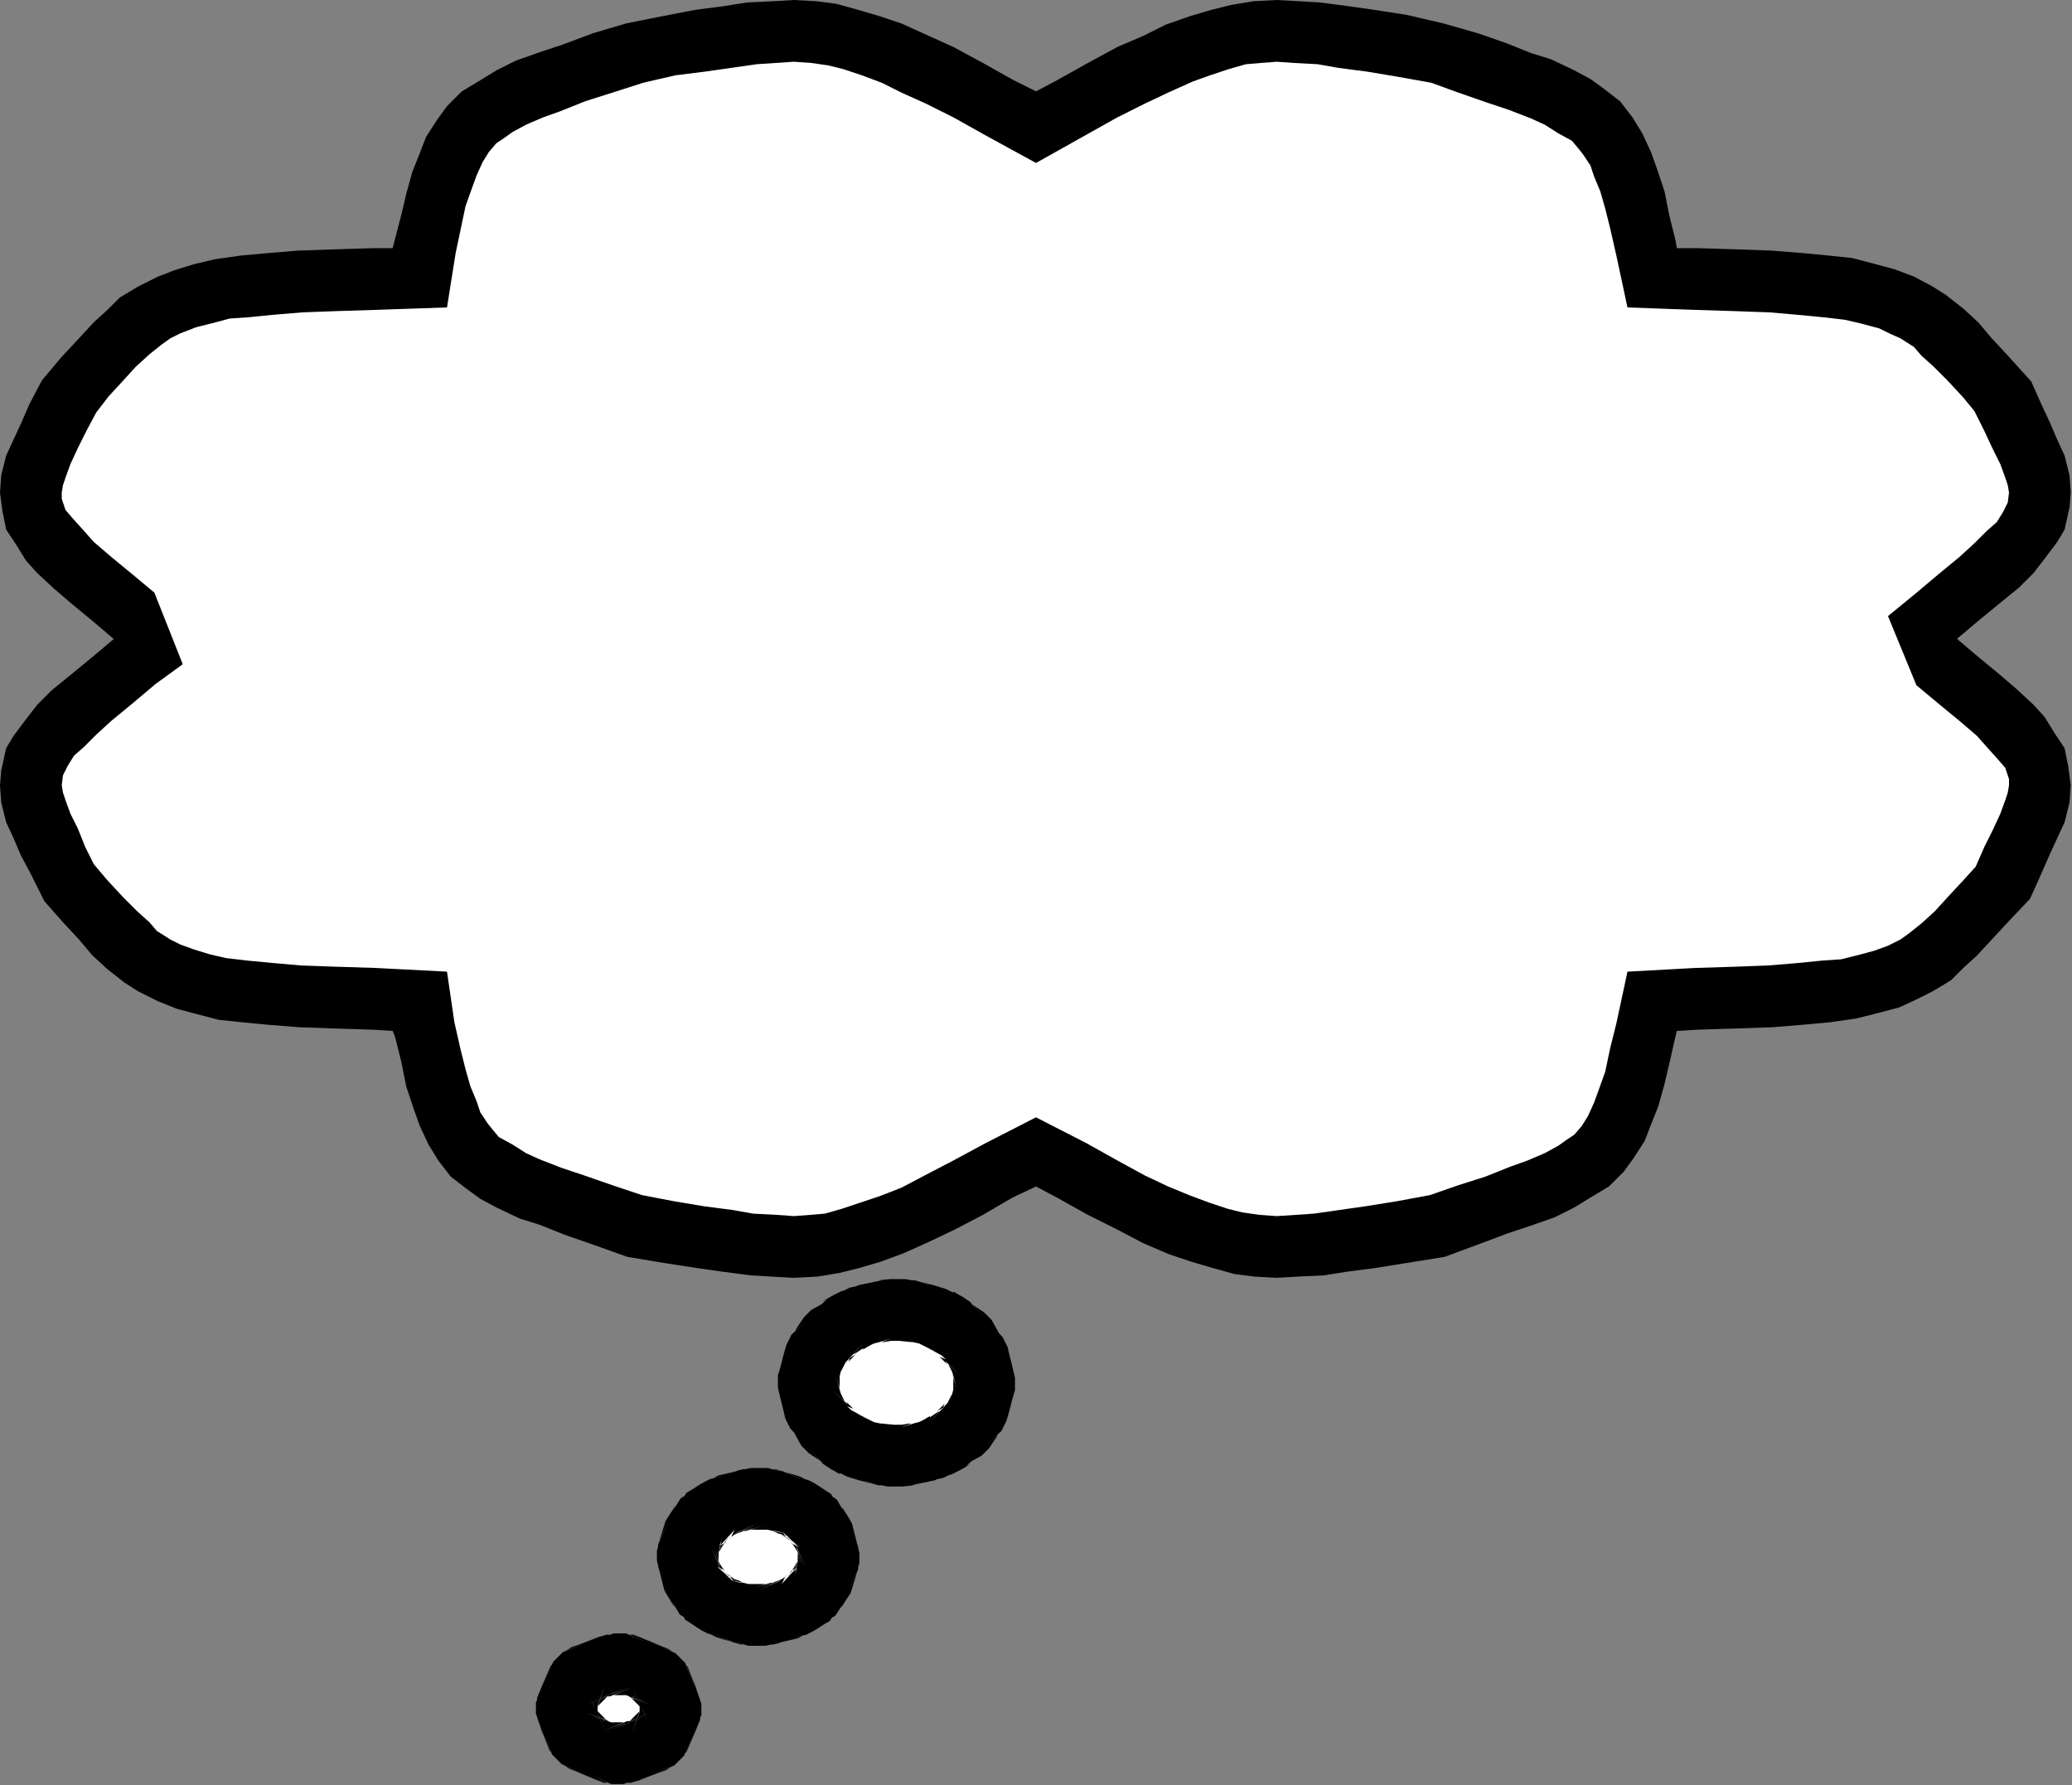
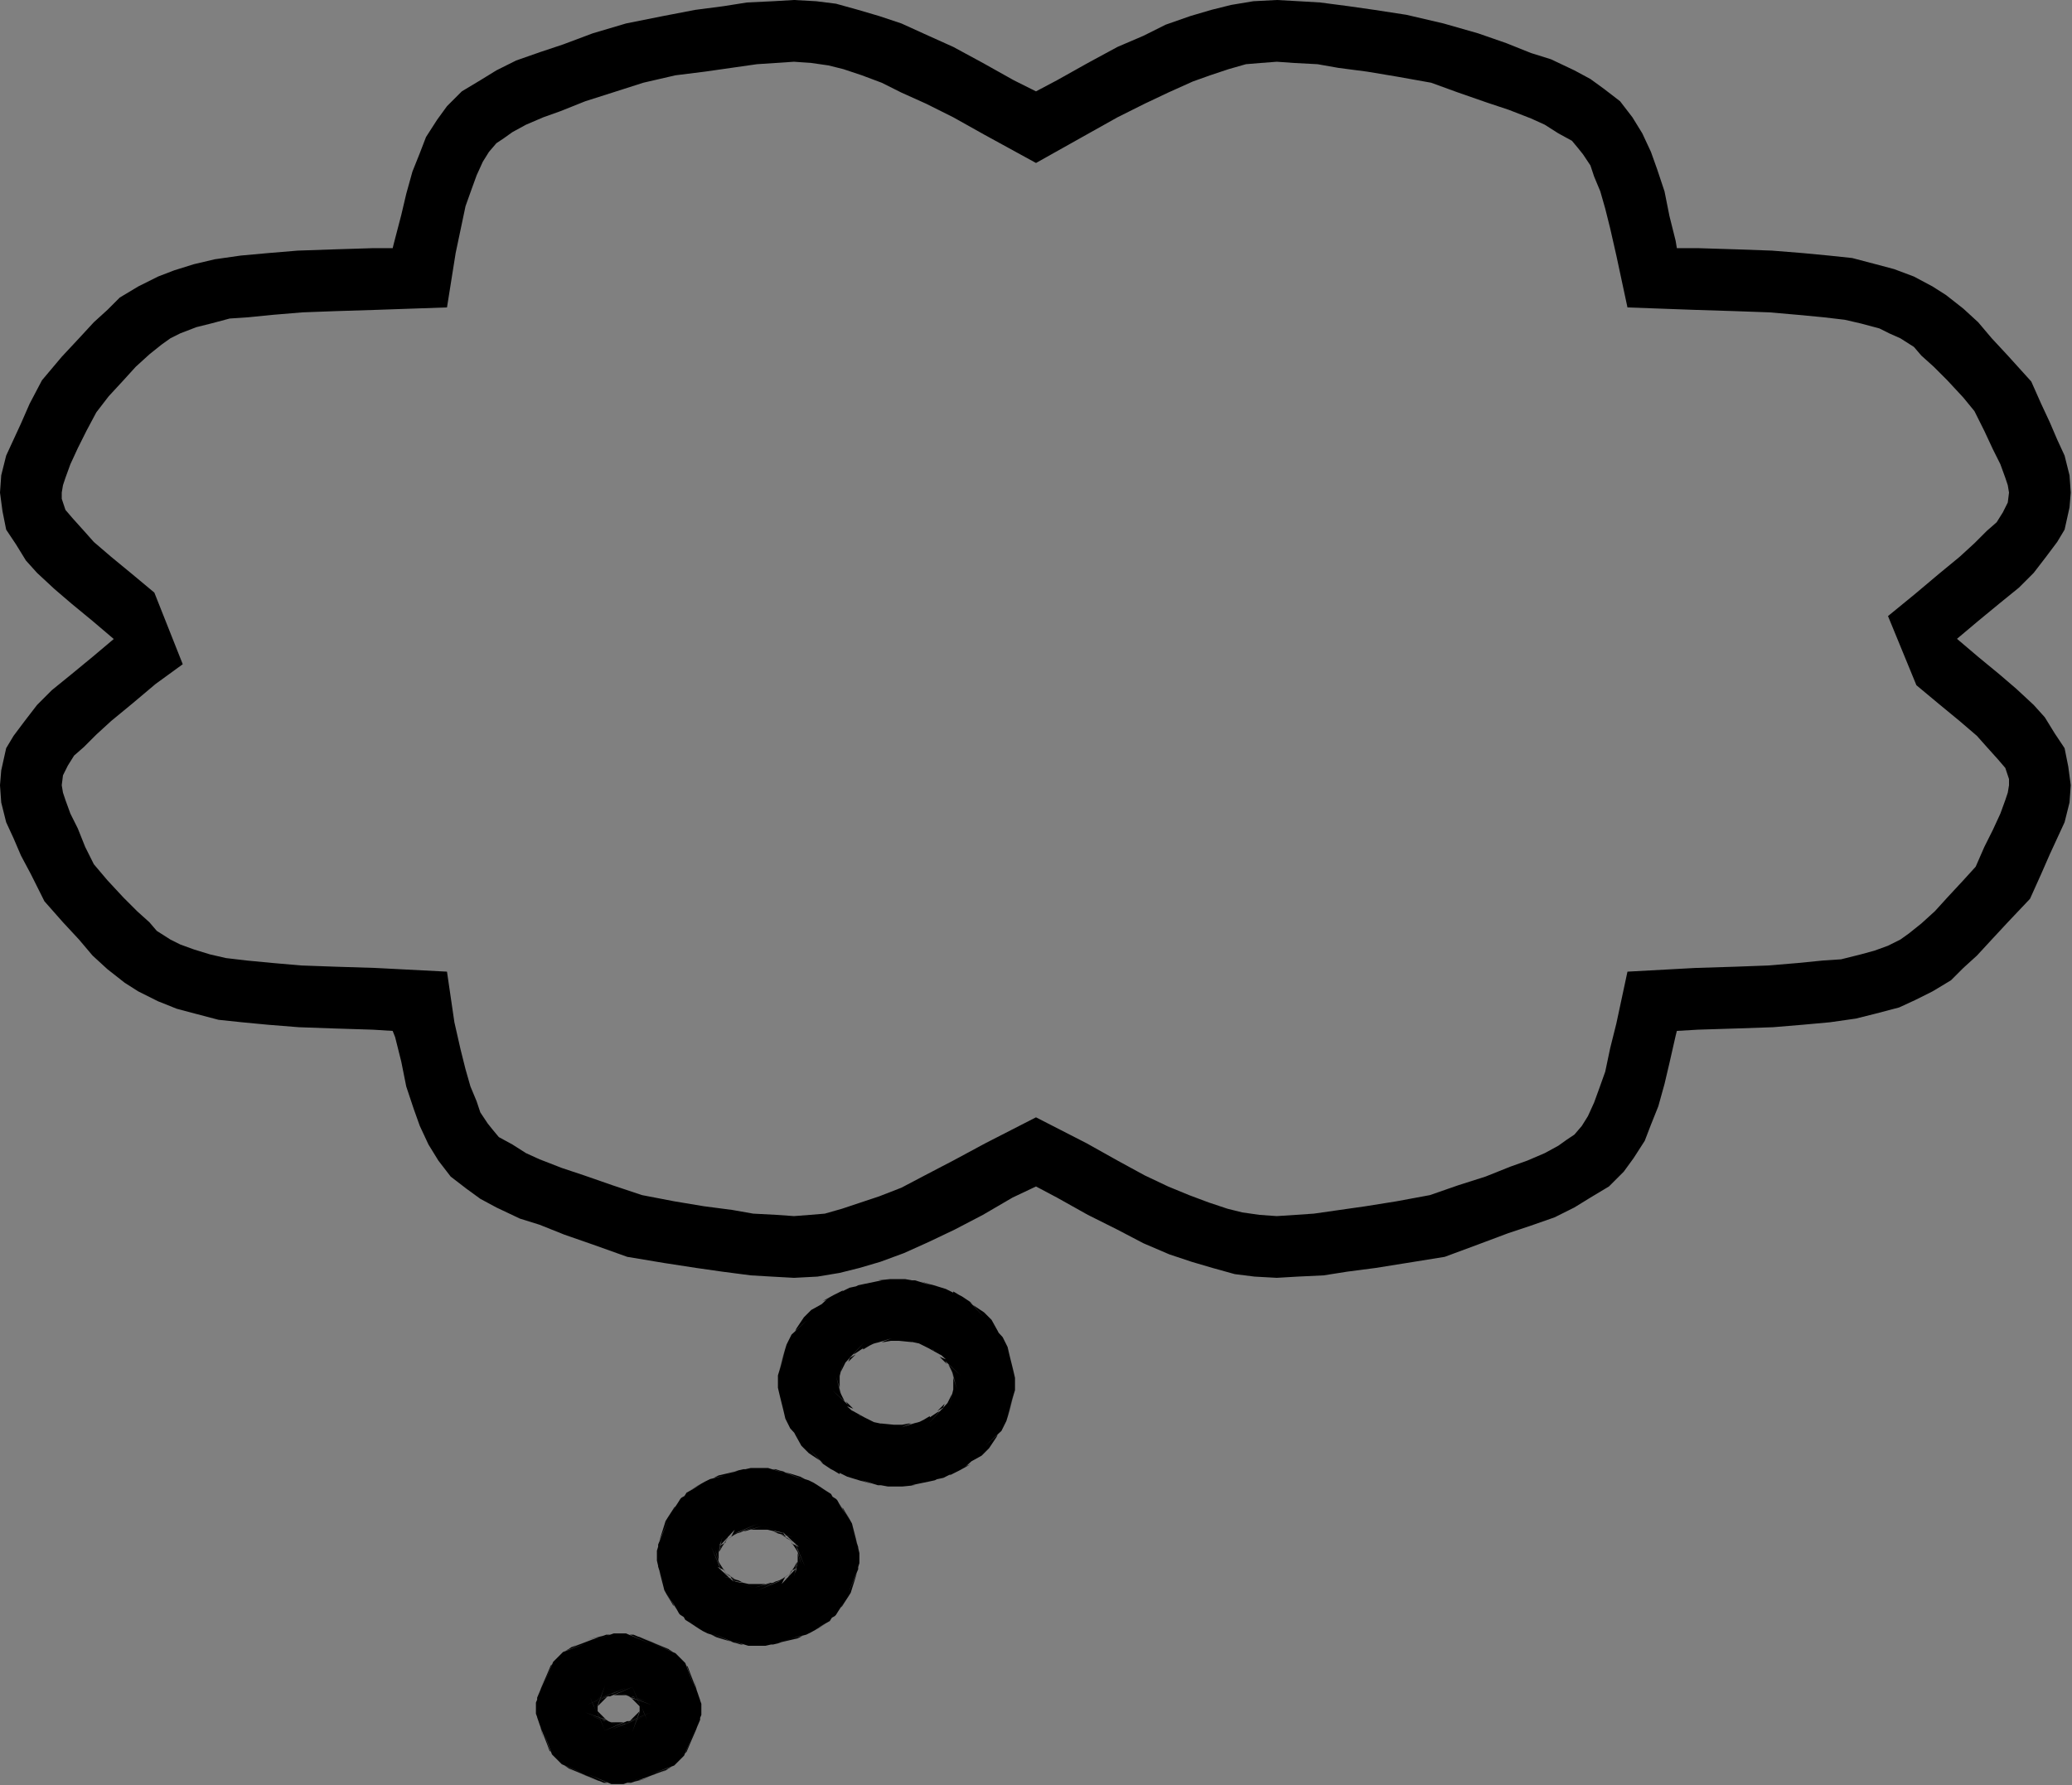
<svg xmlns="http://www.w3.org/2000/svg" width="1678" height="1446" fill-rule="evenodd" stroke-linecap="round" preserveAspectRatio="none">
  <rect width="100%" height="100%" fill="#808080" stroke="none" />
  <style>.pen1{stroke:none}</style>
-   <path d="m839 103 29-16 25-14 23-12 20-9 19-9 17-6 16-5 15-4 15-2 16-1 16 1 18 1 20 3 22 3 25 4 29 6 25 8 23 8 19 7 17 6 15 7 12 7 11 7 9 8 7 9 7 11 5 12 5 13 5 16 4 18 5 21 5 24 36 1 32 1 28 1 24 2 21 2 18 2 16 4 15 4 12 5 12 6 11 7 10 9 11 10 11 12 13 14 14 16 8 17 7 15 6 13 5 12 3 11 1 10-1 10-2 9-5 9-7 10-9 10-11 11-14 12-17 14-19 16-22 18 22 17 19 16 17 14 14 12 11 11 9 10 7 10 5 9 2 9 1 10-1 10-3 11-5 12-6 13-7 15-8 18-14 15-13 14-11 12-11 10-10 9-11 7-12 6-12 5-15 4-16 4-18 2-21 2-24 2-28 1-32 1-36 2-5 23-5 21-4 18-5 16-5 13-5 12-7 11-7 9-9 8-11 7-12 7-15 7-17 6-19 7-23 8-25 9-29 5-25 4-22 3-20 3-18 1-16 1-16-1-15-2-15-4-16-5-17-6-19-8-20-10-23-12-25-14-29-15-30 15-25 14-23 12-20 10-19 8-17 6-16 5-15 4-15 2-16 1-16-1-18-1-20-3-22-3-25-4-28-5-26-9-23-8-19-7-17-6-15-7-12-7-11-7-9-8-7-9-7-11-5-12-5-13-5-16-4-18-5-21-4-23-37-2-32-1-28-1-24-2-21-2-18-2-16-4-14-4-13-5-12-6-11-7-10-9-11-10-11-12-13-14-13-15-9-18-7-15-6-13-5-12-3-11-1-10 1-10 2-9 5-9 7-10 9-10 11-11 14-12 17-14 19-16 23-17-23-18-19-16-17-14-14-12-11-11-9-10-7-10-5-9-2-9-1-10 1-10 3-11 5-12 6-13 7-15 9-17 13-16 13-14 11-12 11-10 10-9 11-7 12-6 13-5 14-4 16-4 18-2 21-2 24-2 28-1 32-1 37-1 4-24 5-21 4-18 5-16 5-13 5-12 7-11 7-9 9-8 11-7 12-7 15-7 17-6 19-7 23-8 26-8 28-6 25-4 22-3 20-3 18-1 16-1 16 1 15 2 15 4 16 5 17 6 19 9 20 9 23 12 25 14 30 16zm-113 958h7l3 1h5l2 1h3l2 1 2 1h3l2 1 2 1 2 1 2 1 3 1 2 1 2 1 2 2 2 1 2 1 1 2 2 1 2 2 1 1 2 2 1 1 2 2 1 2 1 2 2 1 1 2 1 2 1 2 1 2 1 2v2l1 2v2l1 2v2l1 2v12l-1 2v2l-1 2v2l-1 2v2l-1 2-1 2-1 2-1 2-1 2-2 1-1 2-1 2-2 2-1 1-2 2-1 1-2 2-2 1-1 2-2 1-2 1-2 2-2 1-2 1-3 1-2 1-2 1-2 1-2 1h-3l-2 1-2 1h-3l-2 1h-5l-3 1h-14l-3-1h-5l-2-1h-3l-2-1-2-1h-3l-2-1-2-1-2-1-2-1-3-1-2-1-2-1-2-2-2-1-2-1-1-2-2-1-2-2-1-1-2-2-1-1-2-2-1-2-1-2-2-1-1-2-1-2-1-2-1-2-1-2v-2l-1-2v-2l-1-2v-2l-1-2v-12l1-2v-2l1-2v-2l1-2v-2l1-2 1-2 1-2 1-2 1-2 2-1 1-2 1-2 2-2 1-1 2-2 1-1 2-2 2-1 1-2 2-1 2-1 2-2 2-1 2-1 3-1 2-1 2-1 2-1 2-1h3l2-1 2-1h3l2-1h5l3-1h7zm-112 153h8l2 1h4l2 1h2l1 1h2l2 1 2 1 2 1h1l2 1 2 1 2 1 1 1 2 1 1 1 2 1 1 1 1 2 2 1 1 1 1 1 1 2 1 1 1 2 1 1 1 1 1 2 1 1 1 2v1l1 2v2l1 1v3l1 2v10l-1 2v3l-1 1v2l-1 2v1l-1 2-1 1-1 2-1 1-1 1-1 2-1 1-1 2-1 1-1 1-2 1-1 2-1 1-2 1-1 1-2 1-1 1-2 1-2 1-2 1h-1l-2 1-2 1-2 1h-2l-1 1h-2l-2 1h-4l-2 1h-16l-2-1h-4l-2-1h-2l-1-1h-2l-2-1-2-1-2-1h-1l-2-1-2-1-2-1-1-1-2-1-1-1-2-1-1-1-1-2-2-1-1-1-1-1-1-2-1-1-1-2-1-1-1-1-1-2-1-1-1-2v-1l-1-2v-2l-1-1v-3l-1-2v-10l1-2v-3l1-1v-2l1-2v-1l1-2 1-1 1-2 1-1 1-1 1-2 1-1 1-2 1-1 1-1 2-1 1-2 1-1 2-1 1-1 2-1 1-1 2-1 2-1 2-1h1l2-1 2-1 2-1h2l1-1h2l2-1h4l2-1h8zm-113 134h6l1 1h5l1 1h1l2 1h1l1 1h2l1 1h1l1 1 2 1 1 1h1l1 1 1 1 1 1 1 1 1 1 1 1 1 1 1 1 1 1v1l1 1 1 1v1l1 2v1l1 1v1l1 1v3l1 1v10l-1 1v3l-1 1v1l-1 1v1l-1 2v1l-1 1-1 1v1l-1 1-1 1-1 1-1 1-1 1-1 1-1 1-1 1-1 1h-1l-1 1-2 1-1 1h-1l-1 1h-2l-1 1h-1l-2 1h-1l-1 1h-5l-1 1h-12l-1-1h-5l-1-1h-1l-2-1h-1l-1-1h-2l-1-1h-1l-1-1-2-1-1-1h-1l-1-1-1-1-1-1-1-1-1-1-1-1-1-1-1-1-1-1v-1l-1-1-1-1v-1l-1-2v-1l-1-1v-1l-1-1v-3l-1-1v-10l1-1v-3l1-1v-1l1-1v-1l1-2v-1l1-1 1-1v-1l1-1 1-1 1-1 1-1 1-1 1-1 1-1 1-1 1-1h1l1-1 2-1 1-1h1l1-1h2l1-1h1l2-1h1l1-1h5l1-1h6z" class="pen1" style="fill:#fff" />
  <path fill-rule="nonzero" d="m839 132 41-23 25-14 22-11 19-9 20-9 14-5 15-5 14-4 12-1 13-1 14 1 19 1 17 3 23 3 24 4 28 5 22 8 23 8 18 6 18 7 11 5 11 7 11 6 5 6 4 5 6 9 3 9 5 12 4 14 4 16 5 22 9 42 55 2 32 1 28 1 23 2 21 2 17 2 13 3 15 4 8 4 9 4 11 7 6 7 10 9 11 11 13 14 9 11 8 16 7 15 6 12 4 11 2 6 1 6-1 8-4 8-5 8-8 7-10 10-12 11-17 14-19 16-22 18 23 56 18 15 17 14 14 12 8 9 9 10 6 7 2 6 1 3v5l-1 6-2 6-4 11-6 13-7 14-7 16-10 11-13 14-10 11-11 10-10 8-7 5-10 5-11 4-11 3-16 4-15 1-20 2-24 2-27 1-32 1-55 3-9 42-5 20-4 19-5 14-4 11-5 11-5 8-6 7-6 4-7 5-11 6-14 6-14 5-20 8-22 7-23 8-27 5-25 4-21 3-21 3-15 1-15 1-14-1-14-2-12-3-15-5-16-6-17-7-19-9-22-12-25-14-41-21-41 21-26 14-23 12-19 10-18 7-15 5-15 5-14 4-12 1-13 1-14-1-19-1-17-3-23-3-24-4-26-5-24-8-23-8-18-6-18-7-11-5-11-7-11-6-5-6-4-5-6-9-3-9-5-12-4-14-4-16-5-22-6-41-58-3-32-1-28-1-23-2-21-2-17-2-13-3-13-4-11-4-8-4-11-7-6-7-10-9-11-11-13-14-11-13-7-14-6-15-6-12-4-11-2-6-1-6 1-8 4-8 5-8 8-7 10-10 12-11 17-14 19-16 22-16-23-58-18-15-17-14-14-12-8-9-9-10-6-7-2-6-1-3v-5l1-6 2-6 4-11 6-13 7-14 8-15 10-13 12-13 10-11 11-10 10-8 7-5 8-4 13-5 12-3 15-4 15-1 20-2 24-2 27-1 32-1 58-2 7-44 4-19 4-19 5-14 4-11 5-11 5-8 6-7 6-4 7-5 11-6 14-6 14-5 20-8 22-7 25-8 26-6 24-3 21-3 21-3 15-1 15-1 14 1 14 2 12 3 15 5 16 6 16 8 20 9 22 11 25 14 42 23V74l-18-9-25-14-24-13-20-9-22-10-18-6-17-5-18-5-16-2-18-1-17 1-21 1-19 3-23 3-26 5-30 6-27 8-24 9-18 6-20 7-16 8-13 8-15 9-12 12-8 11-9 14-5 13-6 15-5 18-4 17-6 23-1 4h-16l-32 1-29 1-24 2-22 2-21 3-17 4-16 5-13 5-16 8-15 9-10 10-11 10-12 13-14 15-16 19-10 19-7 16-6 13-6 13-4 16-1 14 2 15 3 15 8 12 8 13 9 10 14 13 14 12 17 14 20 17 23-22-24 18-19 16-17 14-16 13-12 12-10 13-9 12-6 10-4 18-1 12 1 14 4 16 6 13 6 14 8 15 11 22 15 17 13 14 11 13 12 11 14 11 11 7 16 8 15 6 15 4 19 5 19 2 21 2 25 2 28 1 32 1 16 1 2 5 5 20 4 20 6 18 5 14 7 15 8 13 10 13 13 10 11 8 13 7 19 9 16 5 20 8 23 8 28 10 30 5 26 4 21 3 23 3 17 1 18 1 19-1 18-3 16-4 17-5 19-7 20-9 21-10 23-12 24-14 19-9 17 9 25 14 24 12 21 11 21 9 18 6 17 5 18 5 16 2 18 1 17-1 21-1 19-3 23-3 25-4 31-5 27-10 24-9 18-6 20-7 16-8 13-8 15-9 12-12 8-11 9-14 5-13 6-15 5-18 4-17 5-22 1-4 17-1 32-1 29-1 24-2 22-2 21-3 16-4 19-5 13-6 14-7 15-9 10-10 11-10 12-13 13-14 18-19 9-20 7-16 6-13 6-13 4-16 1-14-2-15-3-15-8-12-8-13-9-10-14-13-14-12-17-14-20-17-21 22 22-18 19-16 17-14 16-13 12-12 10-13 9-12 6-10 4-18 1-12-1-14-4-16-6-13-6-14-7-15-8-18-19-21-13-14-11-13-12-11-14-11-11-7-15-8-16-6-15-4-19-5-19-2-21-2-25-2-28-1-32-1h-17l-1-6-5-20-4-20-6-18-5-14-7-15-8-13-10-13-13-10-11-8-13-7-19-9-16-5-20-8-23-8-28-8-30-7-26-4-21-3-23-3-17-1-18-1-19 1-18 3-16 4-17 5-20 7-18 9-21 9-24 13-25 14-17 9v58zm-113 954h7-5l10 1h3l-9-2 14 3-9-2 2 1 14 3-9-2 2 1 2 1 2 1 6 3-1-1 2 1-5-2 9 5 2 1-10-9 13 12-5-2 1 1 2 2 1 1 2 2-3-5 1 2 13 12-10-9 1 2 1 2 1 2 1 2-3-9 4 13-3-9 4 13-3-9 4 13-3-9v10l2-9-3 13 2-9-3 13 2-9-3 13 2-9-1 2-1 2-1 2-1 2 9-10-12 13-1 2 2-5-1 1-2 2-1 1-2 2 5-3-12 13 9-10-2 1-9 6 5-3-2 1v-1l-5 3-2 1-2 1-2 1 8-3-13 4-2 1 8-3-13 4 8-3h-2l-11 2 6-1h-12 5l-10-1h-3l9 2-14-3 9 2-2-1-14-3 9 2-2-1-2-1-2-1-6-3 1 1-2-1 5 2-9-5-2-1 10 9-13-12 5 2-1-1-2-2-1-1-2-2 3 5-1-2-13-12 10 9-1-2-1-2-1-2-1-2 3 9-4-13 3 9-4-13 3 9-4-13 3 9v-10l-2 9 3-13-2 9 3-13-2 9 3-13-2 9 1-2 1-2 1-2 1-2-9 10 12-13 1-2-2 5 1-1 2-2 1-1 2-2-5 3 12-13-9 10 2-1 9-6-5 3 2-1v1l5-3 2-1 2-1 2-1-8 3 13-4 2-1-8 3 13-4-8 3h2l11-2-6 1h5v-50h-5l-10 1h5-2l-14 3 9-2-14 3-2 1 9-2-14 3-2 1-2 1-2 1 1-1-6 3-2 1-9 5 5-2-2 1-13 12 10-9-9 5-2 2-1 1-2 2-1 1-6 9-1 2 10-9-13 12-1 2-1 2-1 2-1 2-4 13 3-9-4 13 3-9-4 13 3-9-4 13v10l3 13-2-9 3 13-2-9 3 13-2-9 3 13 1 2 1 2 1 2 1 2 12 13-9-10 1 2 5 9 2 2 1 1 2 2 1 1 9 6-9-10 12 13 2 1-5-3 9 6 2 1 5 3v-1l2 1 2 1 2 1 13 4-8-3 2 1 13 4-8-3 13 4h3l-6-1 11 2h12l10-1h-5 2l14-3-9 2 14-3 2-1-9 2 14-3 2-1 2-1 2-1-1 1 6-3 2-1 9-5-5 2 2-1 13-12-10 9 9-5 2-2 1-1 2-2 1-1 6-9 1-2-10 9 13-12 1-2 1-2 1-2 1-2 4-13-3 9 4-13-3 9 4-13-3 9 4-13v-10l-3-13 2 9-3-13 2 9-3-13 2 9-3-13-1-2-1-2-1-2-1-2-12-13 9 10-1-2-5-9-2-2-1-1-2-2-1-1-9-6 9 10-12-13-2-1 5 3-9-6-2-1-5-3v1l-2-1-2-1-2-1-13-4 8 3-2-1-13-4 8 3-13-4h-3l6 1-11-2h-7v50zm-112 153h8l-9-2 13 3h2l-9-2 13 3-17-6 20 7-9-2 2 1 2 1 12 3-9-2 2 1 2 1-6-3 9 5-6-3 9 5-6-3-3-5 13 12-6-3 1 1-3-5 5 8-3-5 5 8 1 1-3-5 5 8-3-5-3-10 4 13-3-9 8 19-7-16v1l4 13-3-9v8l2-9-3 12v2l6-17-7 20 2-9-3 12 2-9 3-6-5 9 3-6-1 1-5 9 3-6-5 9 3-6-1 1 5-3-12 13 3-6 5-3-8 5 5-3-8 5 5-3-2 1-2 1 10-3-13 4-2 1-2 1 9-3-19 8 16-7-13 4 9-3h-2l-13 4 9-3h-14l9 2-13-3h-2l9 2-13-3 17 6-20-7 9 2-2-1-2-1-12-3 9 2-2-1-2-1 6 3-9-5 6 3-9-5 6 3 3 5-13-12 6 3-1-1 3 5-5-8 3 5-5-8-1-1 3 5-5-8 3 5 3 10-4-13 3 9-8-19 7 16v-1l-4-13 3 9v-8l-2 9 3-12v-2l-6 17 7-20-2 9 3-12-2 9-3 6 5-9-3 6 1-1 5-9-3 6 5-9-3 6 1-1-5 3 12-13-3 6-5 3 8-5-5 3 8-5-5 3 2-1 2-1-10 3 13-4 2-1 2-1-9 3 19-8-16 7 13-4-9 3h2l13-4-9 3h6v-50h-6l-13 3 9-2h-2l-13 3 9-2-20 7 17-6-13 3-2 1-2 1 9-2-12 3-2 1-2 1-9 5 6-3-9 5 6-3-9 5-5 8 10-9-9 5-1 1-5 8 3-5-5 8 3-5-1 1-5 8 3-5-5 8-4 13 3-10-4 13 7-16-8 19v2l3-10-4 13v8l3 13-2-9v1l7 20-6-17 3 13-2-9 3 12 5 9-3-6 5 9 1 1-3-6 5 9-3-6 5 9 1 1 8 5-9-10 5 9 8 5-5-3 8 5-5-3 8 5 2 1 2 1 13 4-10-3 2 1 2 1 13 4-16-7 19 8-9-3 13 4h2l-9-3 13 4h14l13-3-9 2h2l13-3-9 2 20-7-17 6 13-3 2-1 2-1-9 2 12-3 2-1 2-1 9-5-6 3 9-5-6 3 9-5 5-8-10 9 9-5 1-1 5-8-3 5 5-8-3 5 1-1 5-8-3 5 5-8 4-13-3 10 4-13-7 16 8-19v-2l-3 10 4-13v-8l-3-13 2 9v-1l-7-20 6 17-3-13 2 9-3-12-5-9 3 6-5-9-1-1 3 6-5-9 3 6-5-9-1-1-8-5 9 10-5-9-8-5 5 3-8-5 5 3-8-5-2-1-2-1-13-4 10 3-2-1-2-1-13-4 16 7-19-8 9 3-13-4h-2l9 3-13-4h-8v50zm-113 134h6l-17-6 20 7h3l-17-6 19 7-9-2 12 3-17-6 20 7-17-6 19 7-17-6 9 5-6-3 19 7-17-6 1 1 1 1 1 1 1 1 1 1 1 1 1 1 1 1-7-17 8 19 1 1-7-17 4 13-3-10 8 19-7-17 8 19-7-16v1l8 19-7-17v9l6-17-7 19v2l6-17-7 19 6-17-7 19 2-9-3 12 6-17-1 1-7 19 6-17-1 1-1 1-1 1-1 1-1 1-1 1-1 1-1 1 17-7-19 8 5-3-8 5 17-7-19 8 16-7-19 8 17-7-13 4 10-3-19 8 16-7h-3l-19 8 16-7h-10l17 6-20-7h-3l17 6-19-7 9 2-12-3 17 6-20-7 17 6-19-7 17 6-9-5 6 3-19-7 17 6-1-1-1-1-1-1-1-1-1-1-1-1-1-1-1-1 7 17-8-19-1-1 7 17-4-13 3 10-8-19 7 17-8-19 7 16v-1l-8-19 7 17v-9l-6 17 7-19v-2l-6 17 7-19-6 17 7-19-2 9 3-12-6 17 1-1 7-19-6 17 1-1 1-1 1-1 1-1 1-1 1-1 1-1 1-1-17 7 19-8-5 3 8-5-17 7 19-8-16 7 19-8-17 7 13-4-10 3 19-8-16 7h3l19-8-16 7h4v-50h-4l-20 7 17-6h-3l-20 7 17-6-12 3 9-2-19 7 17-6-20 7 17-6-19 7 6-3-9 5 17-6-19 7-1 1-1 1-1 1-1 1-1 1-1 1-1 1-1 1-8 19 7-17-1 1-8 19 3-10-4 13 7-17-8 19 7-17-8 19v2l7-17-8 19v9l7 19-6-17v1l7 20-6-17 7 19-6-17 3 12-2-9 7 19 1 1-6-17 7 19 1 1 1 1 1 1 1 1 1 1 1 1 1 1 1 1 19 8-17-7 8 5-5-3 19 8-17-7 19 8-16-7 19 8-10-3 13 4-17-7 19 8h3l-16-7 19 8h10l20-7-17 6h3l20-7-17 6 12-3-9 2 19-7-17 6 20-7-17 6 19-7-6 3 9-5-17 6 19-7 1-1 1-1 1-1 1-1 1-1 1-1 1-1 1-1 8-19-7 17 1-1 8-19-3 10 4-13-7 17 8-19-7 17 8-19v-2l-7 17 8-19v-9l-7-19 6 17v-1l-7-20 6 17-7-19 6 17-3-12 2 9-7-19-1-1 6 17-7-19-1-1-1-1-1-1-1-1-1-1-1-1-1-1-1-1-19-8 17 7-8-5 5 3-19-8 17 7-19-8 16 7-19-8 10 3-13-4 17 7-19-8h-3l16 7-19-8h-6v50z" class="pen1" style="fill:#000" />
</svg>